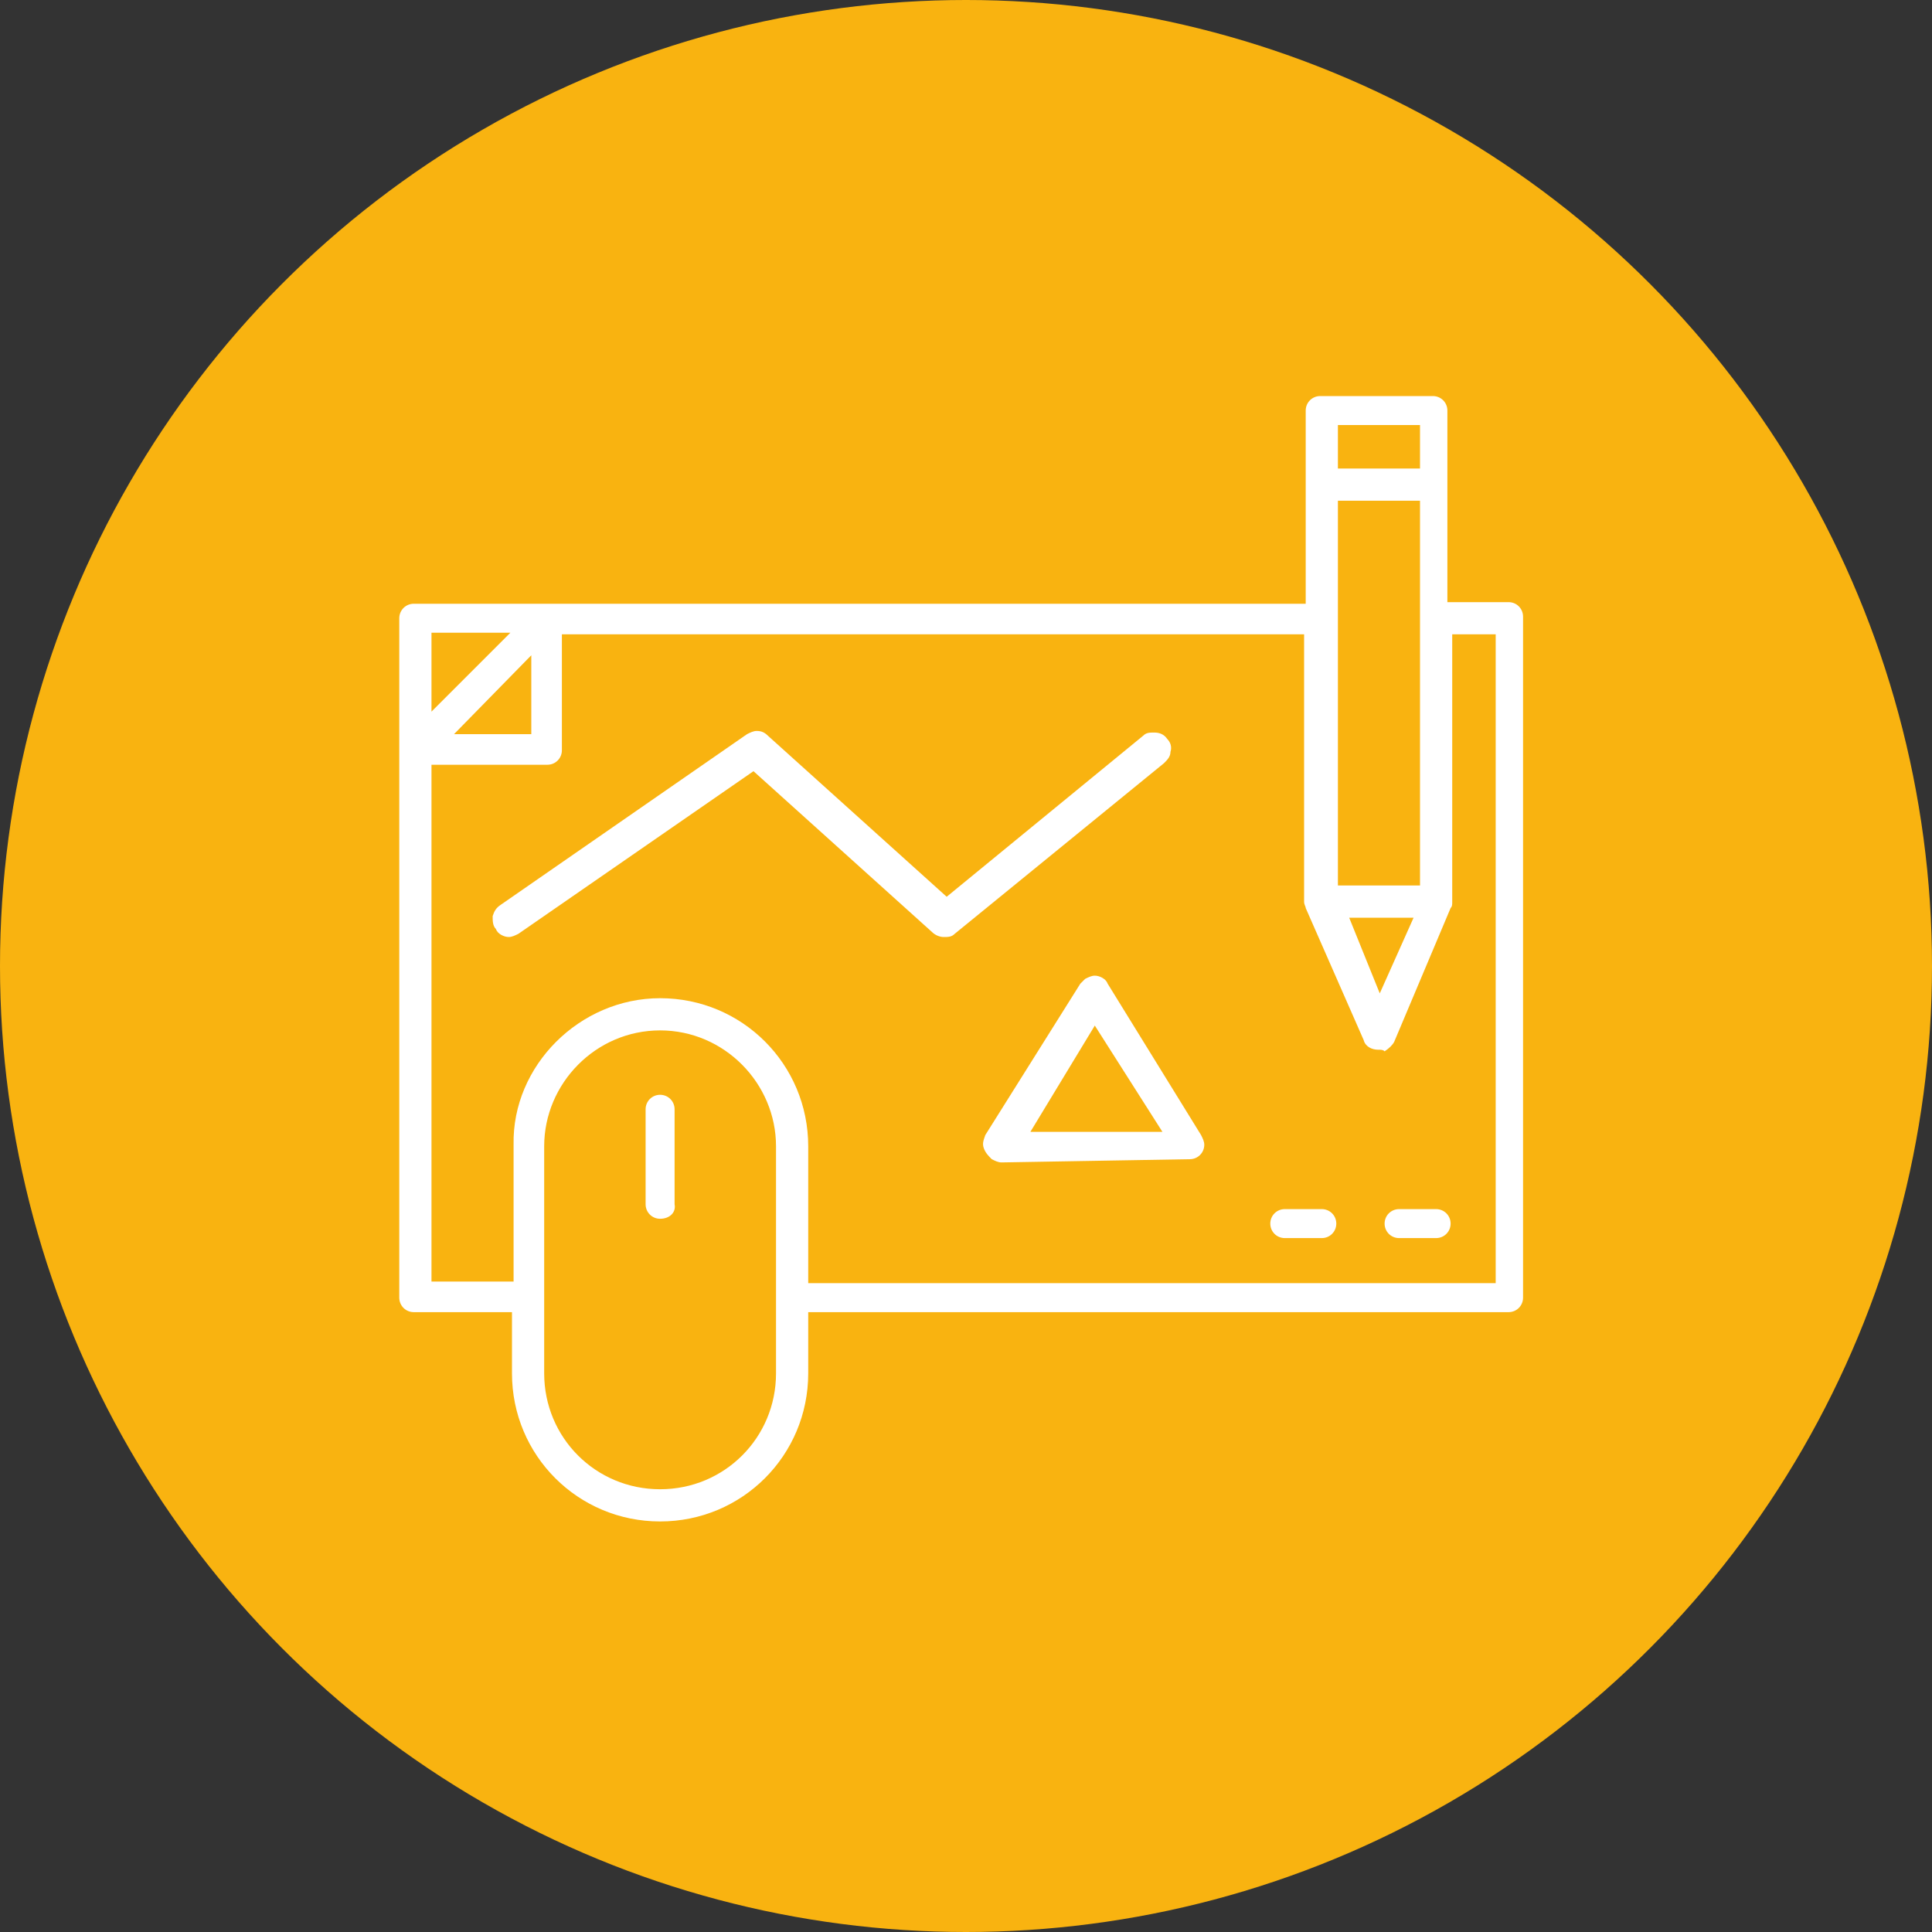
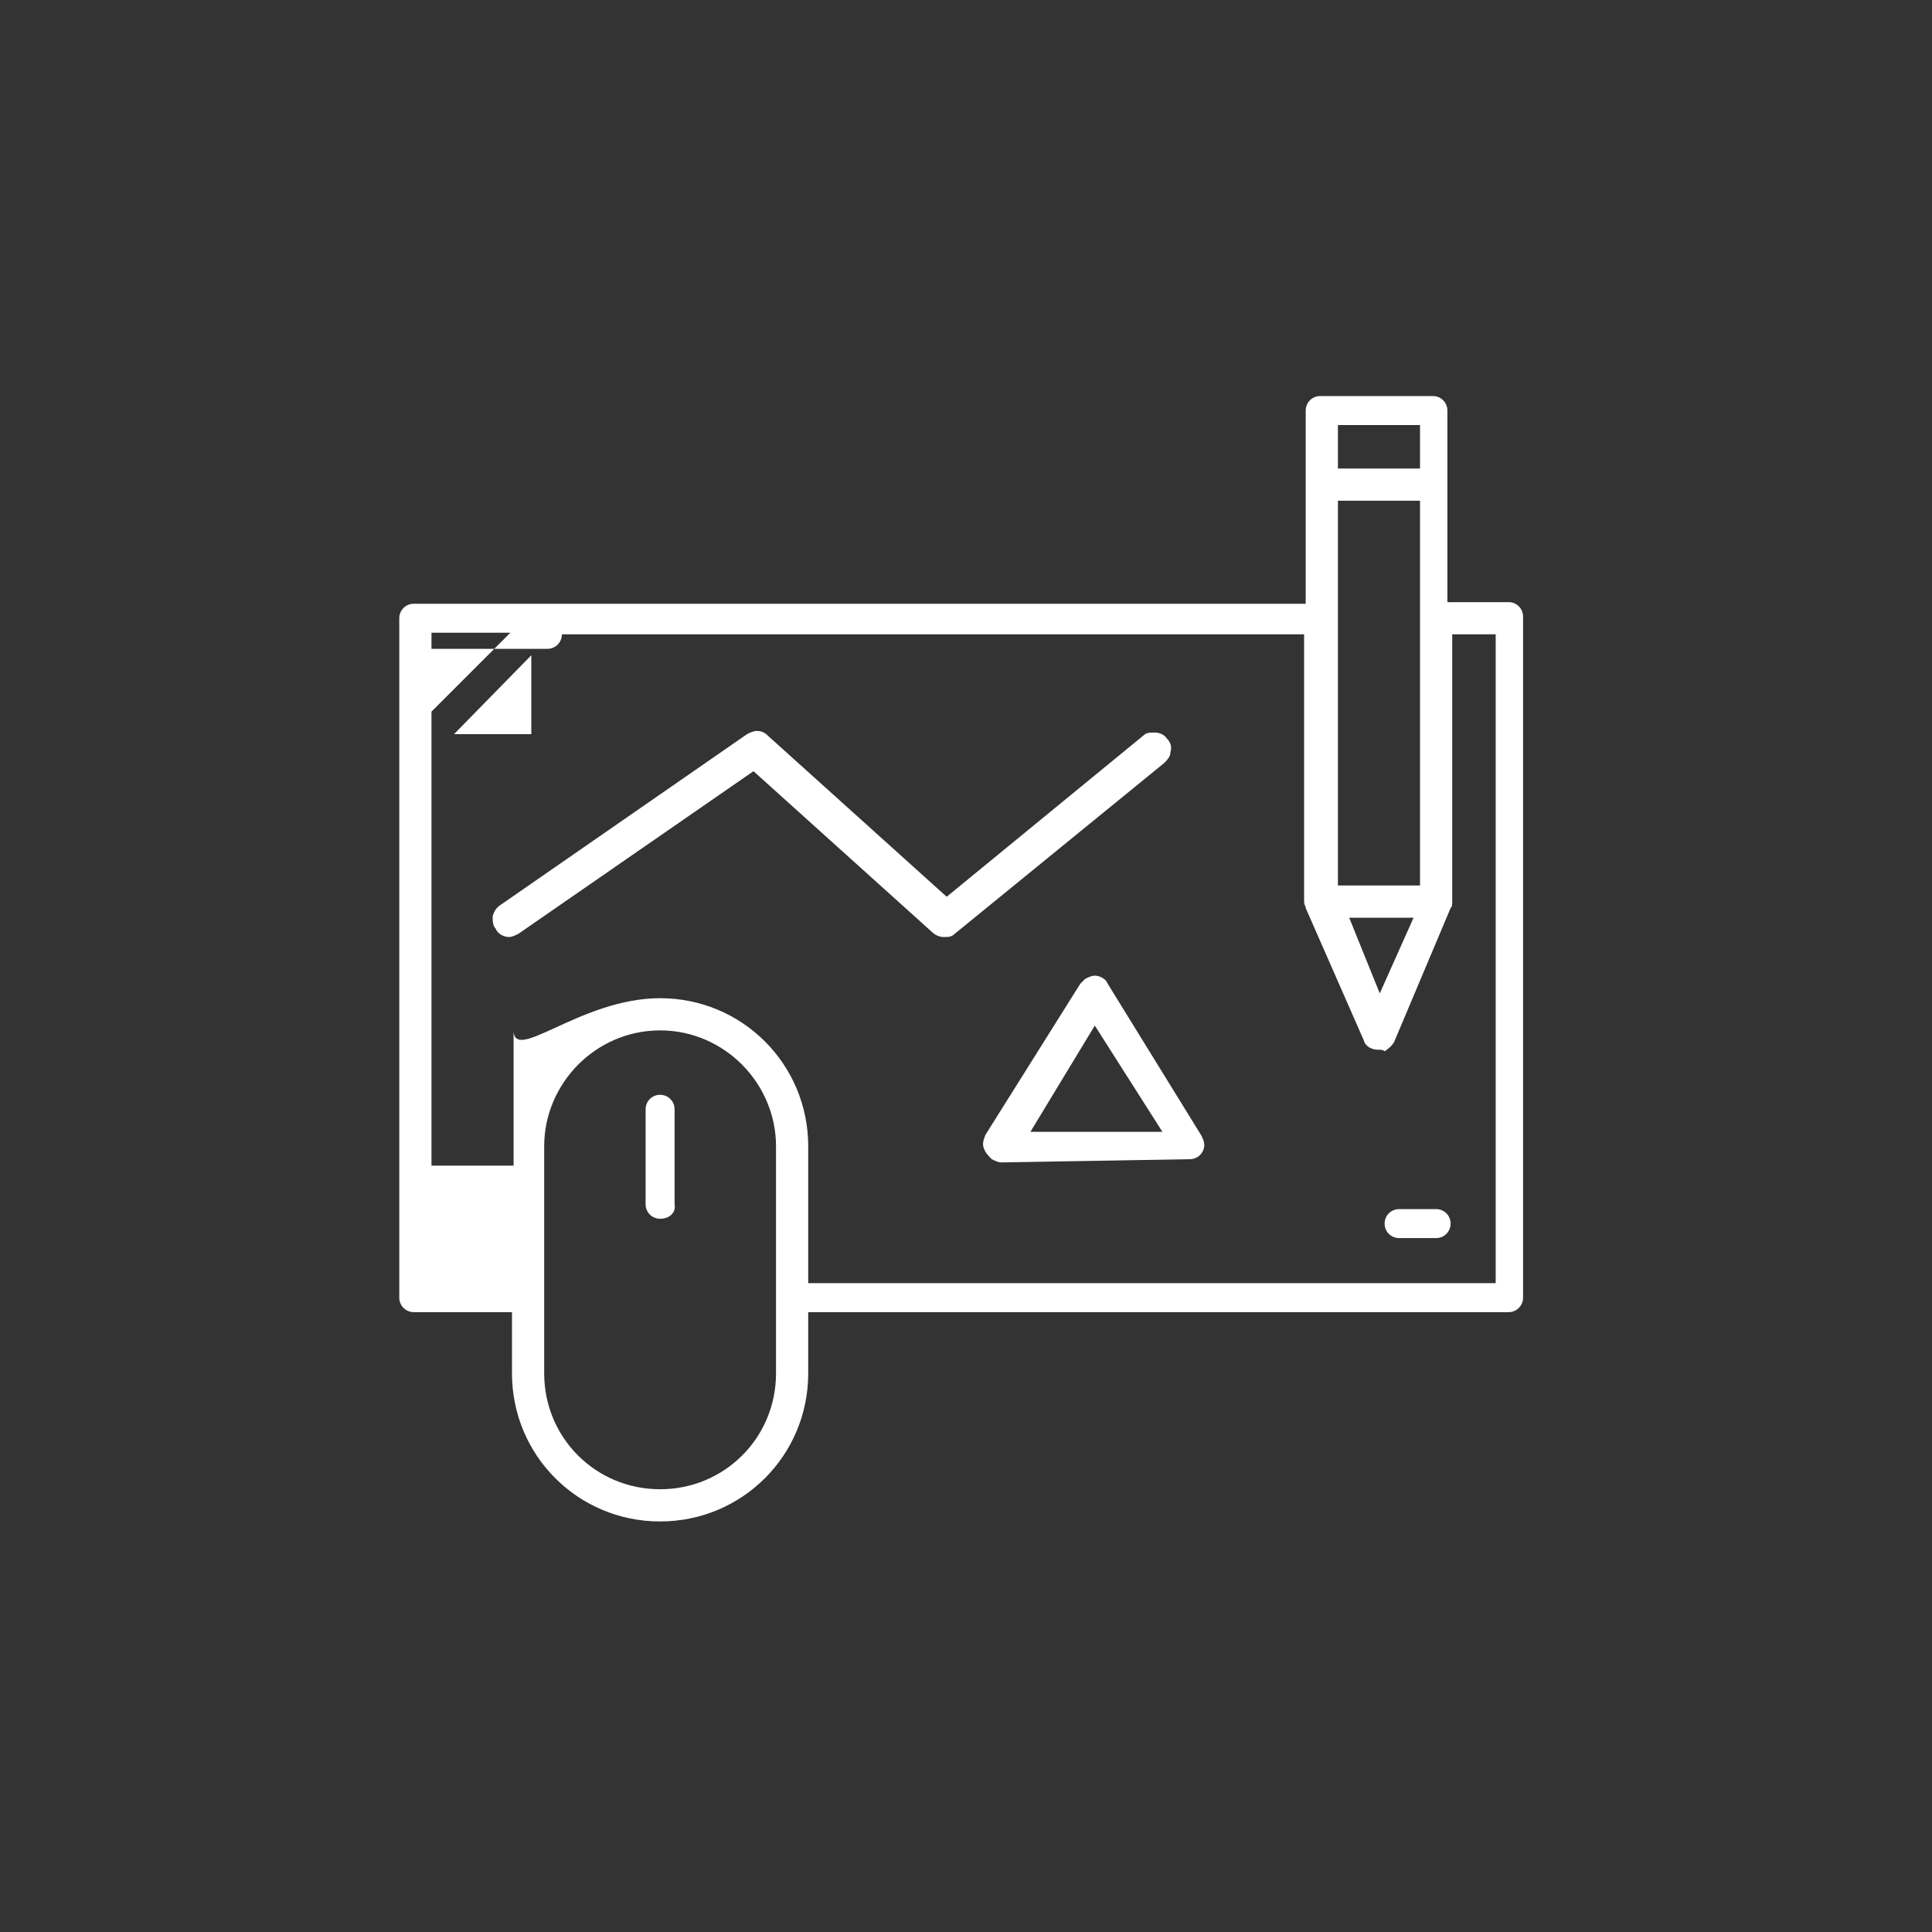
<svg xmlns="http://www.w3.org/2000/svg" xmlns:xlink="http://www.w3.org/1999/xlink" version="1.1" id="Calque_1" x="0px" y="0px" viewBox="0 0 120 120" style="enable-background:new 0 0 120 120;" xml:space="preserve">
  <rect x="0" y="0" width="120" height="120" fill="#333333" stroke="none" />
  <style type="text/css">
	.st0{fill:#F9B310;}
	.st1{clip-path:url(#SVGID_00000039817443307741994720000009870265914356395421_);}
	.st2{fill:#FFFFFF;}
</style>
  <g>
-     <circle class="st0" cx="60" cy="60" r="60" />
-   </g>
+     </g>
  <g>
    <g>
      <defs>
        <rect id="SVGID_1_" x="24.8" y="24.5" width="70" height="70" />
      </defs>
      <clipPath id="SVGID_00000157298071175750884500000000995273967062871212_">
        <use xlink:href="#SVGID_1_" style="overflow:visible;" />
      </clipPath>
      <g id="Groupe_32" style="clip-path:url(#SVGID_00000157298071175750884500000000995273967062871212_);">
        <path id="Tracé_2113" class="st2" d="M41,75.7c-0.5,0-0.9-0.4-0.9-0.9v-5.9c0-0.5,0.4-0.9,0.9-0.9c0.5,0,0.9,0.4,0.9,0.9v5.9     C42,75.3,41.6,75.7,41,75.7" />
-         <path id="Tracé_2114" class="st2" d="M41,94.5c-5.1,0-9.2-4.1-9.2-9.2v-3.8h-6.1c-0.5,0-0.9-0.4-0.9-0.9V38.4     c0-0.5,0.4-0.9,0.9-0.9h55.4V25.5c0-0.5,0.4-0.9,0.9-0.9h7c0.5,0,0.9,0.4,0.9,0.9v11.9h3.8c0.5,0,0.9,0.4,0.9,0.9v42.3     c0,0.5-0.4,0.9-0.9,0.9H50.2v3.8C50.2,90.4,46.1,94.5,41,94.5 M41,64c-4,0-7.2,3.3-7.2,7.2v14.1c0,4,3.2,7.2,7.2,7.2     s7.2-3.2,7.2-7.2l0,0V71.2C48.2,67.3,45,64,41,64 M41,62c5.1,0,9.2,4.1,9.2,9.2v8.5h42.7V39.4h-2.7V56c0,0.2,0,0.3-0.1,0.4     l-3.5,8.3c-0.1,0.2-0.3,0.4-0.6,0.6c-0.1-0.1-0.2-0.1-0.4-0.1c-0.4,0-0.8-0.2-0.9-0.6l-3.6-8.2c0-0.1-0.1-0.2-0.1-0.4V39.4H34.9     v7.2c0,0.5-0.4,0.9-0.9,0.9h-7.2v32.1h5.1v-8.5C31.8,66.2,36,62,41,62 M85.7,61.7l2.1-4.7h-4L85.7,61.7z M83.1,55h5.1V31.1h-5.1     V55z M28.2,45.6H33v-4.9L28.2,45.6z M26.8,44.2l4.9-4.9h-4.9L26.8,44.2z M83.1,29.1h5.1v-2.7h-5.1V29.1z" />
+         <path id="Tracé_2114" class="st2" d="M41,94.5c-5.1,0-9.2-4.1-9.2-9.2v-3.8h-6.1c-0.5,0-0.9-0.4-0.9-0.9V38.4     c0-0.5,0.4-0.9,0.9-0.9h55.4V25.5c0-0.5,0.4-0.9,0.9-0.9h7c0.5,0,0.9,0.4,0.9,0.9v11.9h3.8c0.5,0,0.9,0.4,0.9,0.9v42.3     c0,0.5-0.4,0.9-0.9,0.9H50.2v3.8C50.2,90.4,46.1,94.5,41,94.5 M41,64c-4,0-7.2,3.3-7.2,7.2v14.1c0,4,3.2,7.2,7.2,7.2     s7.2-3.2,7.2-7.2l0,0V71.2C48.2,67.3,45,64,41,64 M41,62c5.1,0,9.2,4.1,9.2,9.2v8.5h42.7V39.4h-2.7V56c0,0.2,0,0.3-0.1,0.4     l-3.5,8.3c-0.1,0.2-0.3,0.4-0.6,0.6c-0.1-0.1-0.2-0.1-0.4-0.1c-0.4,0-0.8-0.2-0.9-0.6l-3.6-8.2c0-0.1-0.1-0.2-0.1-0.4V39.4H34.9     c0,0.5-0.4,0.9-0.9,0.9h-7.2v32.1h5.1v-8.5C31.8,66.2,36,62,41,62 M85.7,61.7l2.1-4.7h-4L85.7,61.7z M83.1,55h5.1V31.1h-5.1     V55z M28.2,45.6H33v-4.9L28.2,45.6z M26.8,44.2l4.9-4.9h-4.9L26.8,44.2z M83.1,29.1h5.1v-2.7h-5.1V29.1z" />
        <path id="Tracé_2115" class="st2" d="M86.9,76.9c-0.5,0-0.9-0.4-0.9-0.9c0-0.5,0.4-0.9,0.9-0.9h2.3c0.5,0,0.9,0.4,0.9,0.9     c0,0.5-0.4,0.9-0.9,0.9H86.9z" />
-         <path id="Tracé_2116" class="st2" d="M79.8,76.9c-0.5,0-0.9-0.4-0.9-0.9c0-0.5,0.4-0.9,0.9-0.9h2.3c0.5,0,0.9,0.4,0.9,0.9     c0,0.5-0.4,0.9-0.9,0.9H79.8z" />
        <path id="Tracé_2117" class="st2" d="M31.6,58.2c-0.3,0-0.7-0.2-0.8-0.5c-0.2-0.2-0.2-0.5-0.2-0.8c0.1-0.3,0.2-0.5,0.5-0.7     l15.3-10.6c0.2-0.1,0.4-0.2,0.6-0.2c0.3,0,0.5,0.1,0.7,0.3l11.1,10L71,45.7c0.2-0.2,0.4-0.2,0.7-0.2c0.3,0,0.6,0.1,0.8,0.4     c0.2,0.2,0.3,0.5,0.2,0.8c0,0.3-0.2,0.5-0.4,0.7l-13,10.6c-0.2,0.2-0.4,0.2-0.7,0.2c-0.2,0-0.5-0.1-0.7-0.3l-11.1-10L32.2,58     C32,58.1,31.8,58.2,31.6,58.2" />
        <path id="Tracé_2118" class="st2" d="M62.2,72.2c-0.2,0-0.4-0.1-0.6-0.2c-0.2-0.2-0.4-0.4-0.5-0.7c-0.1-0.3,0-0.5,0.1-0.8     l5.9-9.4l0.3-0.3c0.2-0.1,0.4-0.2,0.6-0.2c0.3,0,0.7,0.2,0.8,0.5l5.8,9.4c0.1,0.2,0.2,0.4,0.2,0.6c0,0.5-0.4,0.9-0.9,0.9     L62.2,72.2L62.2,72.2z M64,70.3h8.2L68,63.7L64,70.3z" />
      </g>
    </g>
  </g>
</svg>